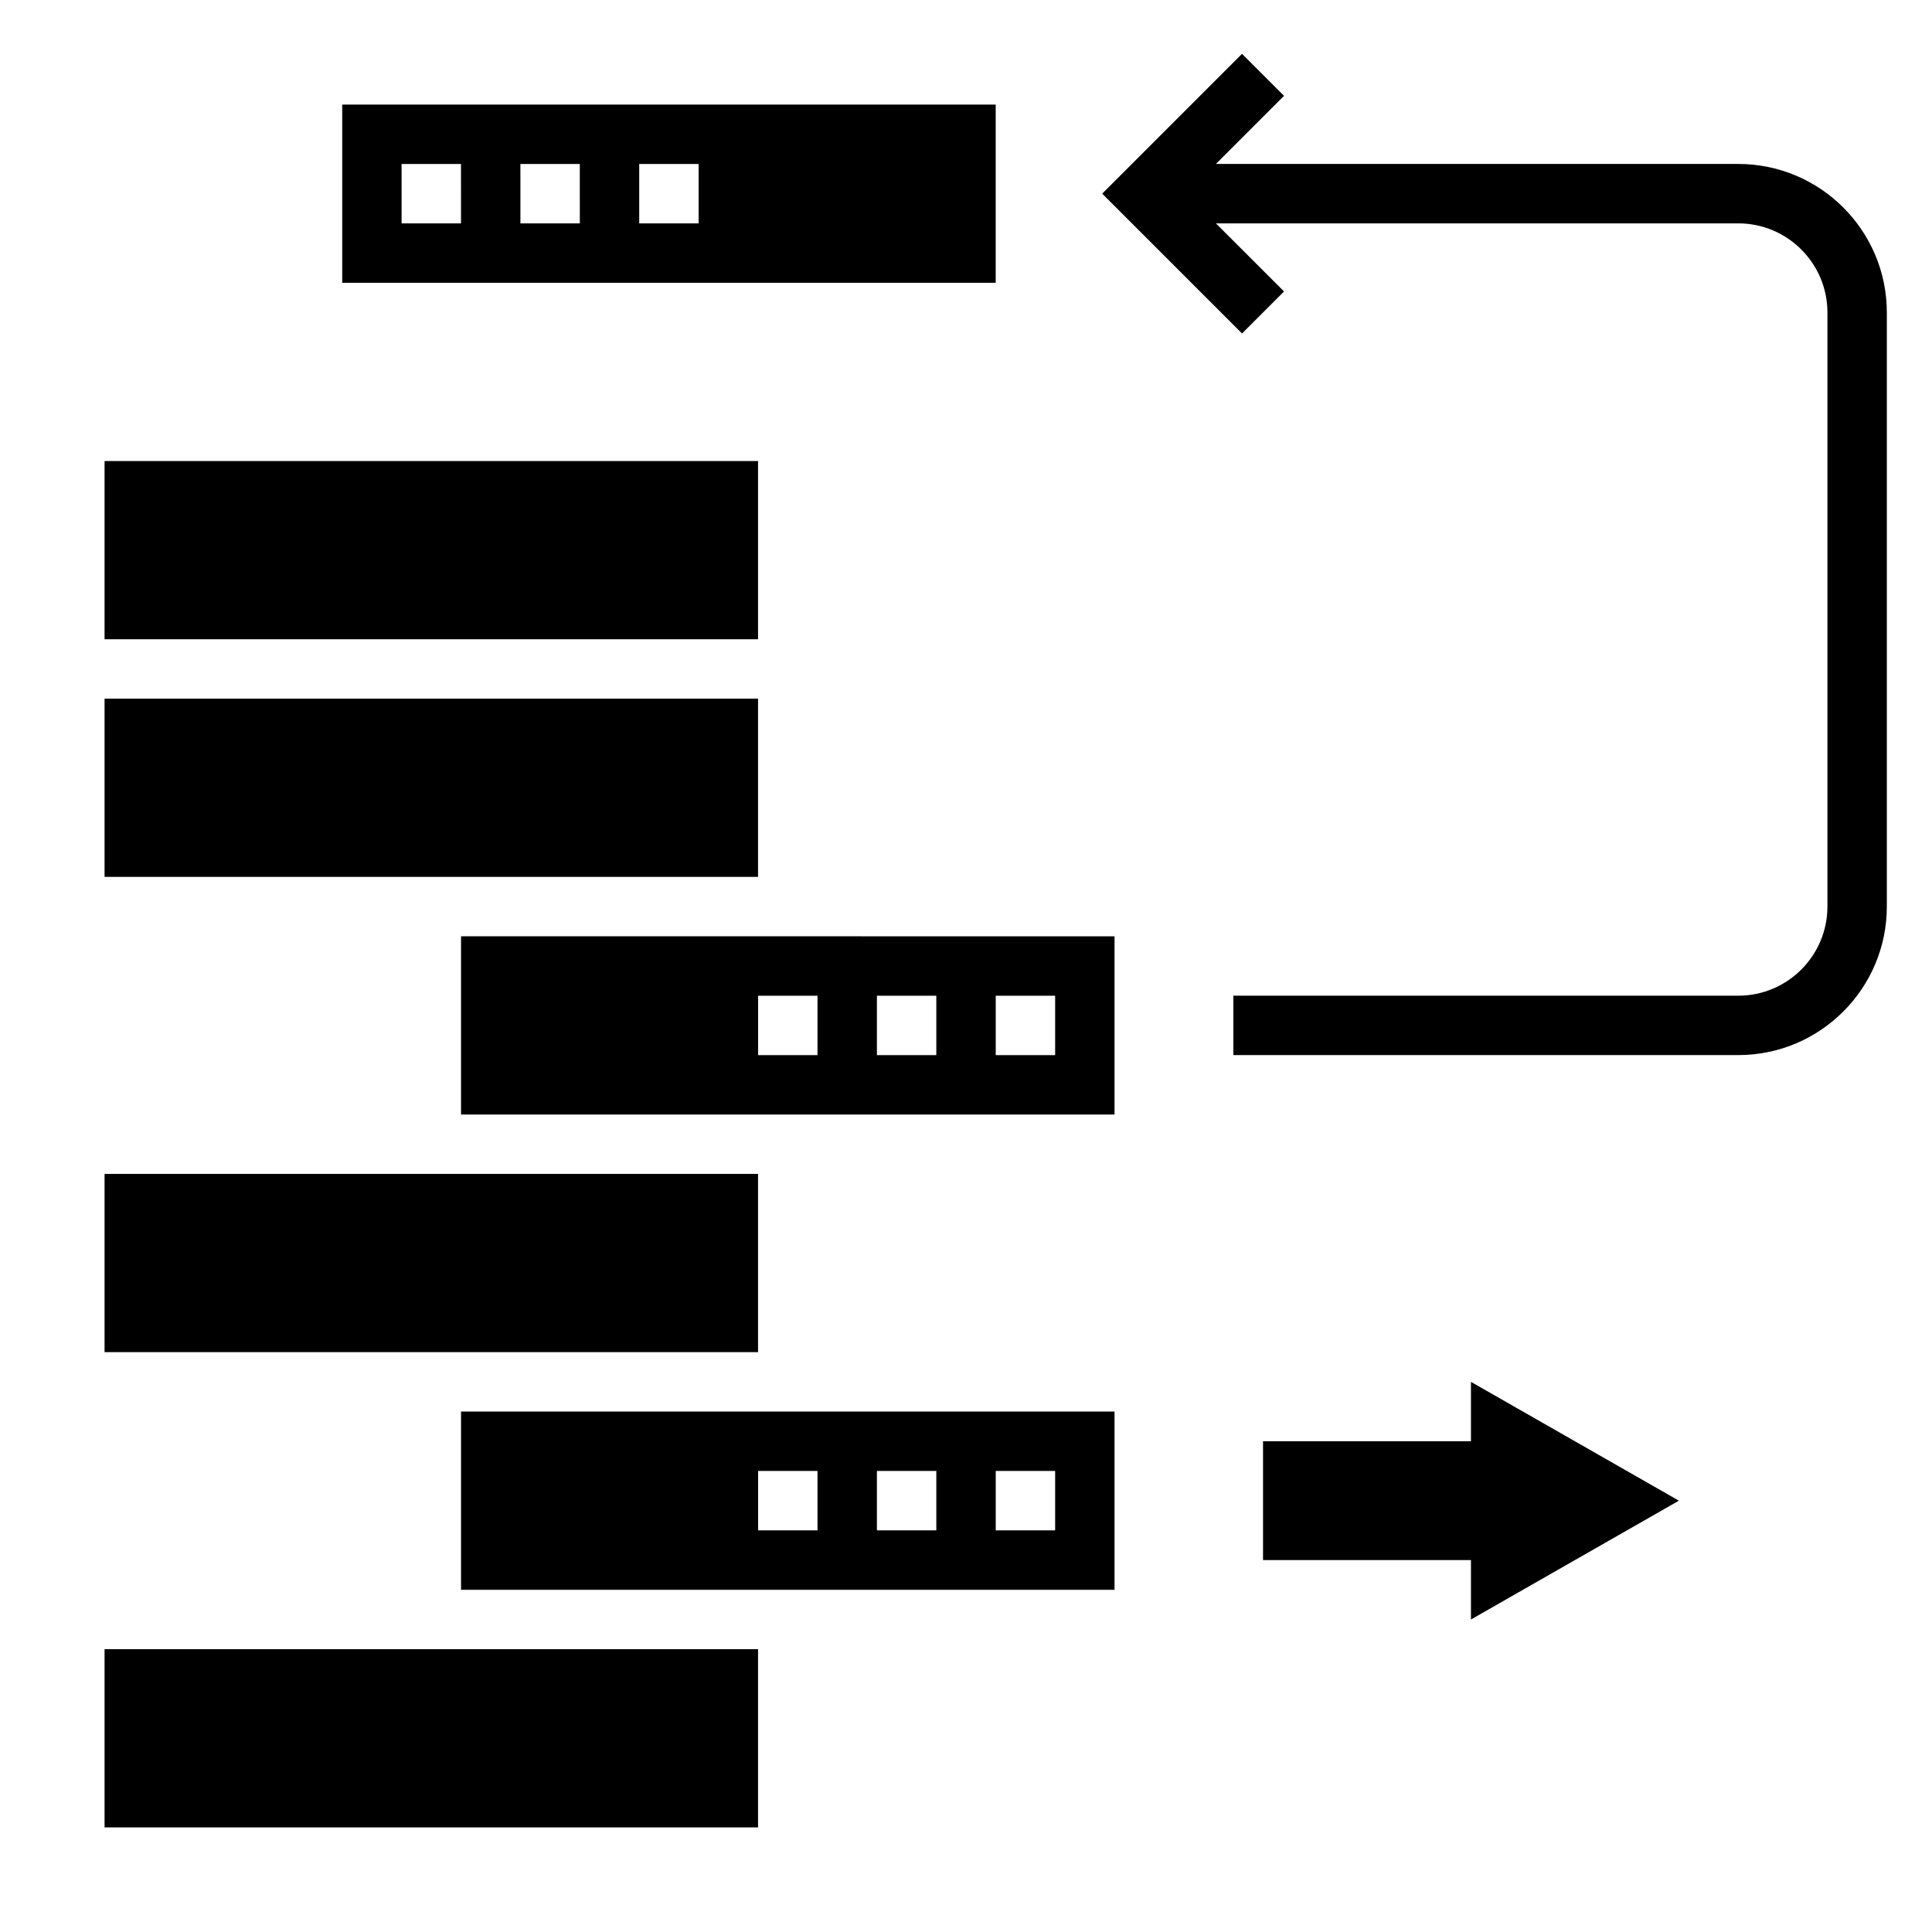
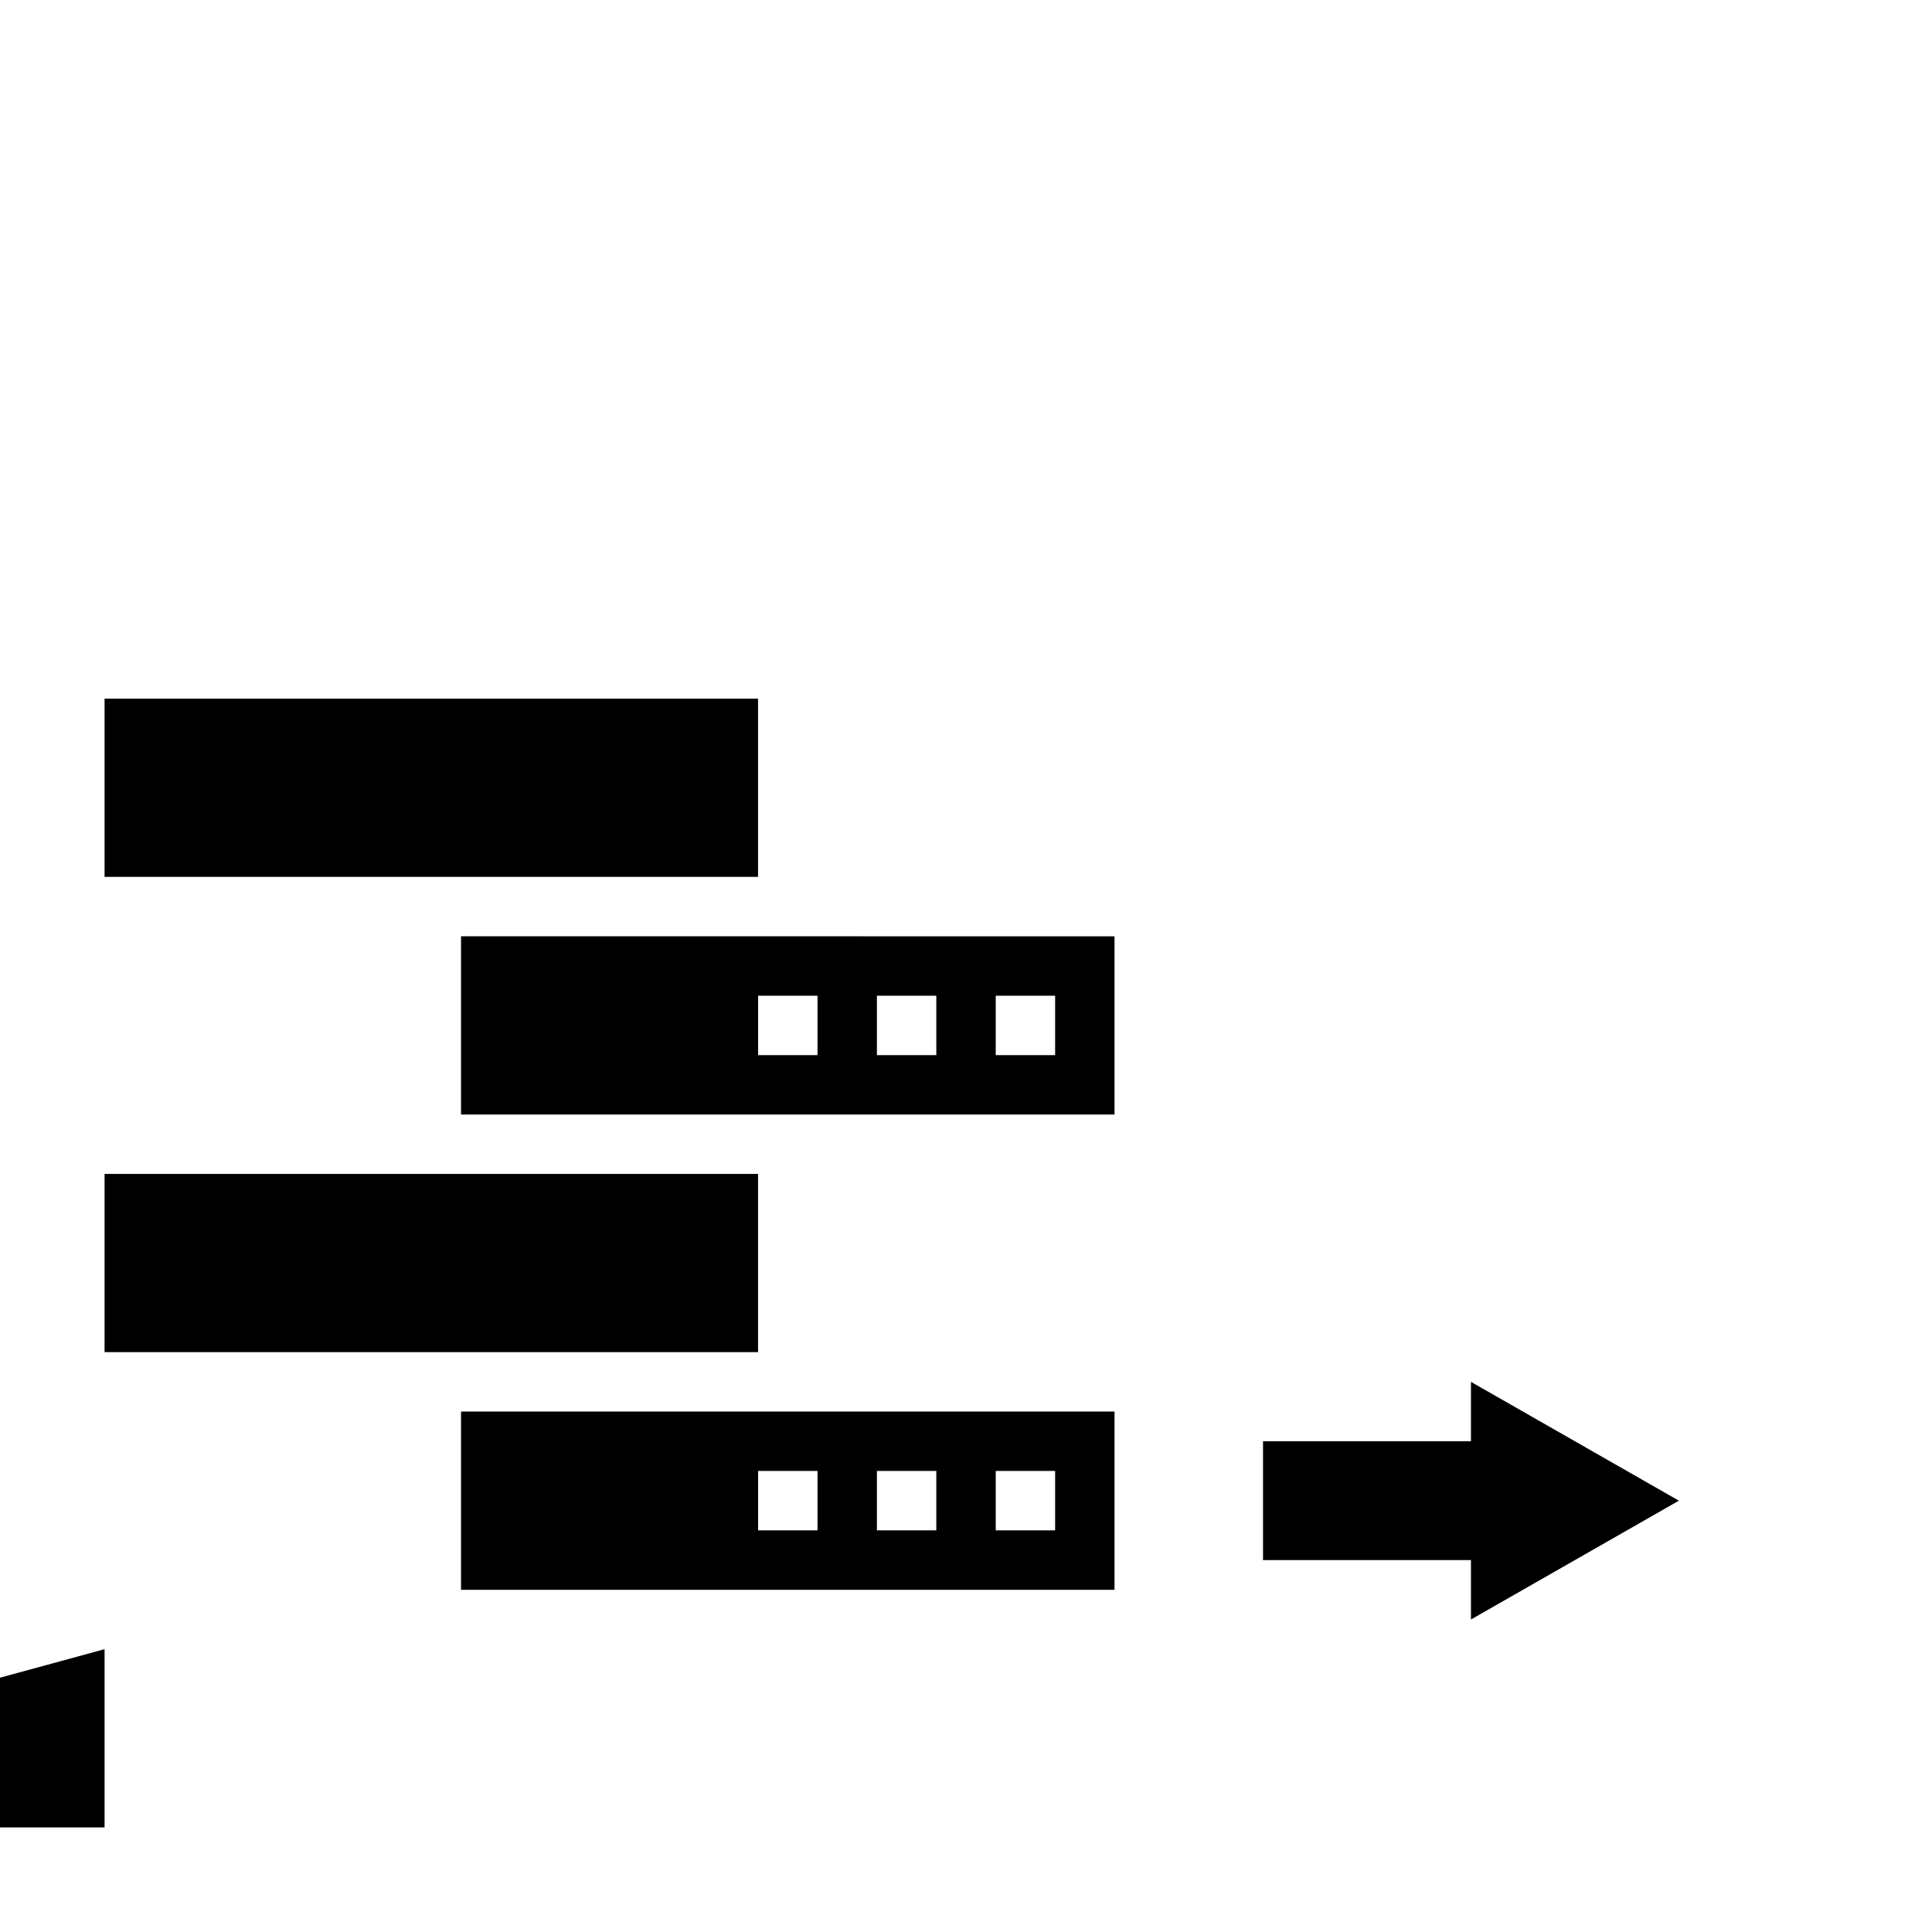
<svg xmlns="http://www.w3.org/2000/svg" fill="#000000" width="800px" height="800px" version="1.1" viewBox="144 144 512 512">
  <g>
-     <path d="m407.87 171.71h-173.18v47.23h173.18zm-141.7 31.488h-15.742l-0.004-15.746h15.742zm31.488 0h-15.742l-0.004-15.746h15.742zm31.484 0h-15.742v-15.746h15.742z" />
    <path d="m171.71 455.1h173.18v47.23h-173.18z" />
    <path d="m171.71 329.15h173.18v47.23h-173.18z" />
-     <path d="m171.71 581.05h173.18v47.23h-173.18z" />
-     <path d="m171.71 266.18h173.18v47.23h-173.18z" />
+     <path d="m171.71 581.05v47.23h-173.18z" />
    <path d="m266.18 439.36h173.18v-47.23l-173.18-0.004zm141.7-31.488h15.742v15.742h-15.742zm-31.488 0h15.742v15.742h-15.742zm-31.488 0h15.742v15.742h-15.742z" />
    <path d="m266.18 565.31h173.18v-47.23l-173.18-0.004zm141.7-31.488h15.742v15.742h-15.742zm-31.488 0h15.742v15.742h-15.742zm-31.488 0h15.742v15.742h-15.742z" />
-     <path d="m604.67 187.45h-138.44l18.051-18.051-11.133-11.133-37.051 37.055 37.055 37.055 11.133-11.133-18.055-18.047h138.44c13.02 0 23.617 10.598 23.617 23.617v157.44c0 13.02-10.598 23.617-23.617 23.617l-133.82-0.004v15.742h133.82c21.703 0 39.359-17.656 39.359-39.359v-157.44c0-21.703-17.656-39.359-39.359-39.359z" />
    <path d="m533.82 525.95h-55.105v31.488h55.105v15.746l55.102-31.488-55.102-31.488z" />
  </g>
</svg>